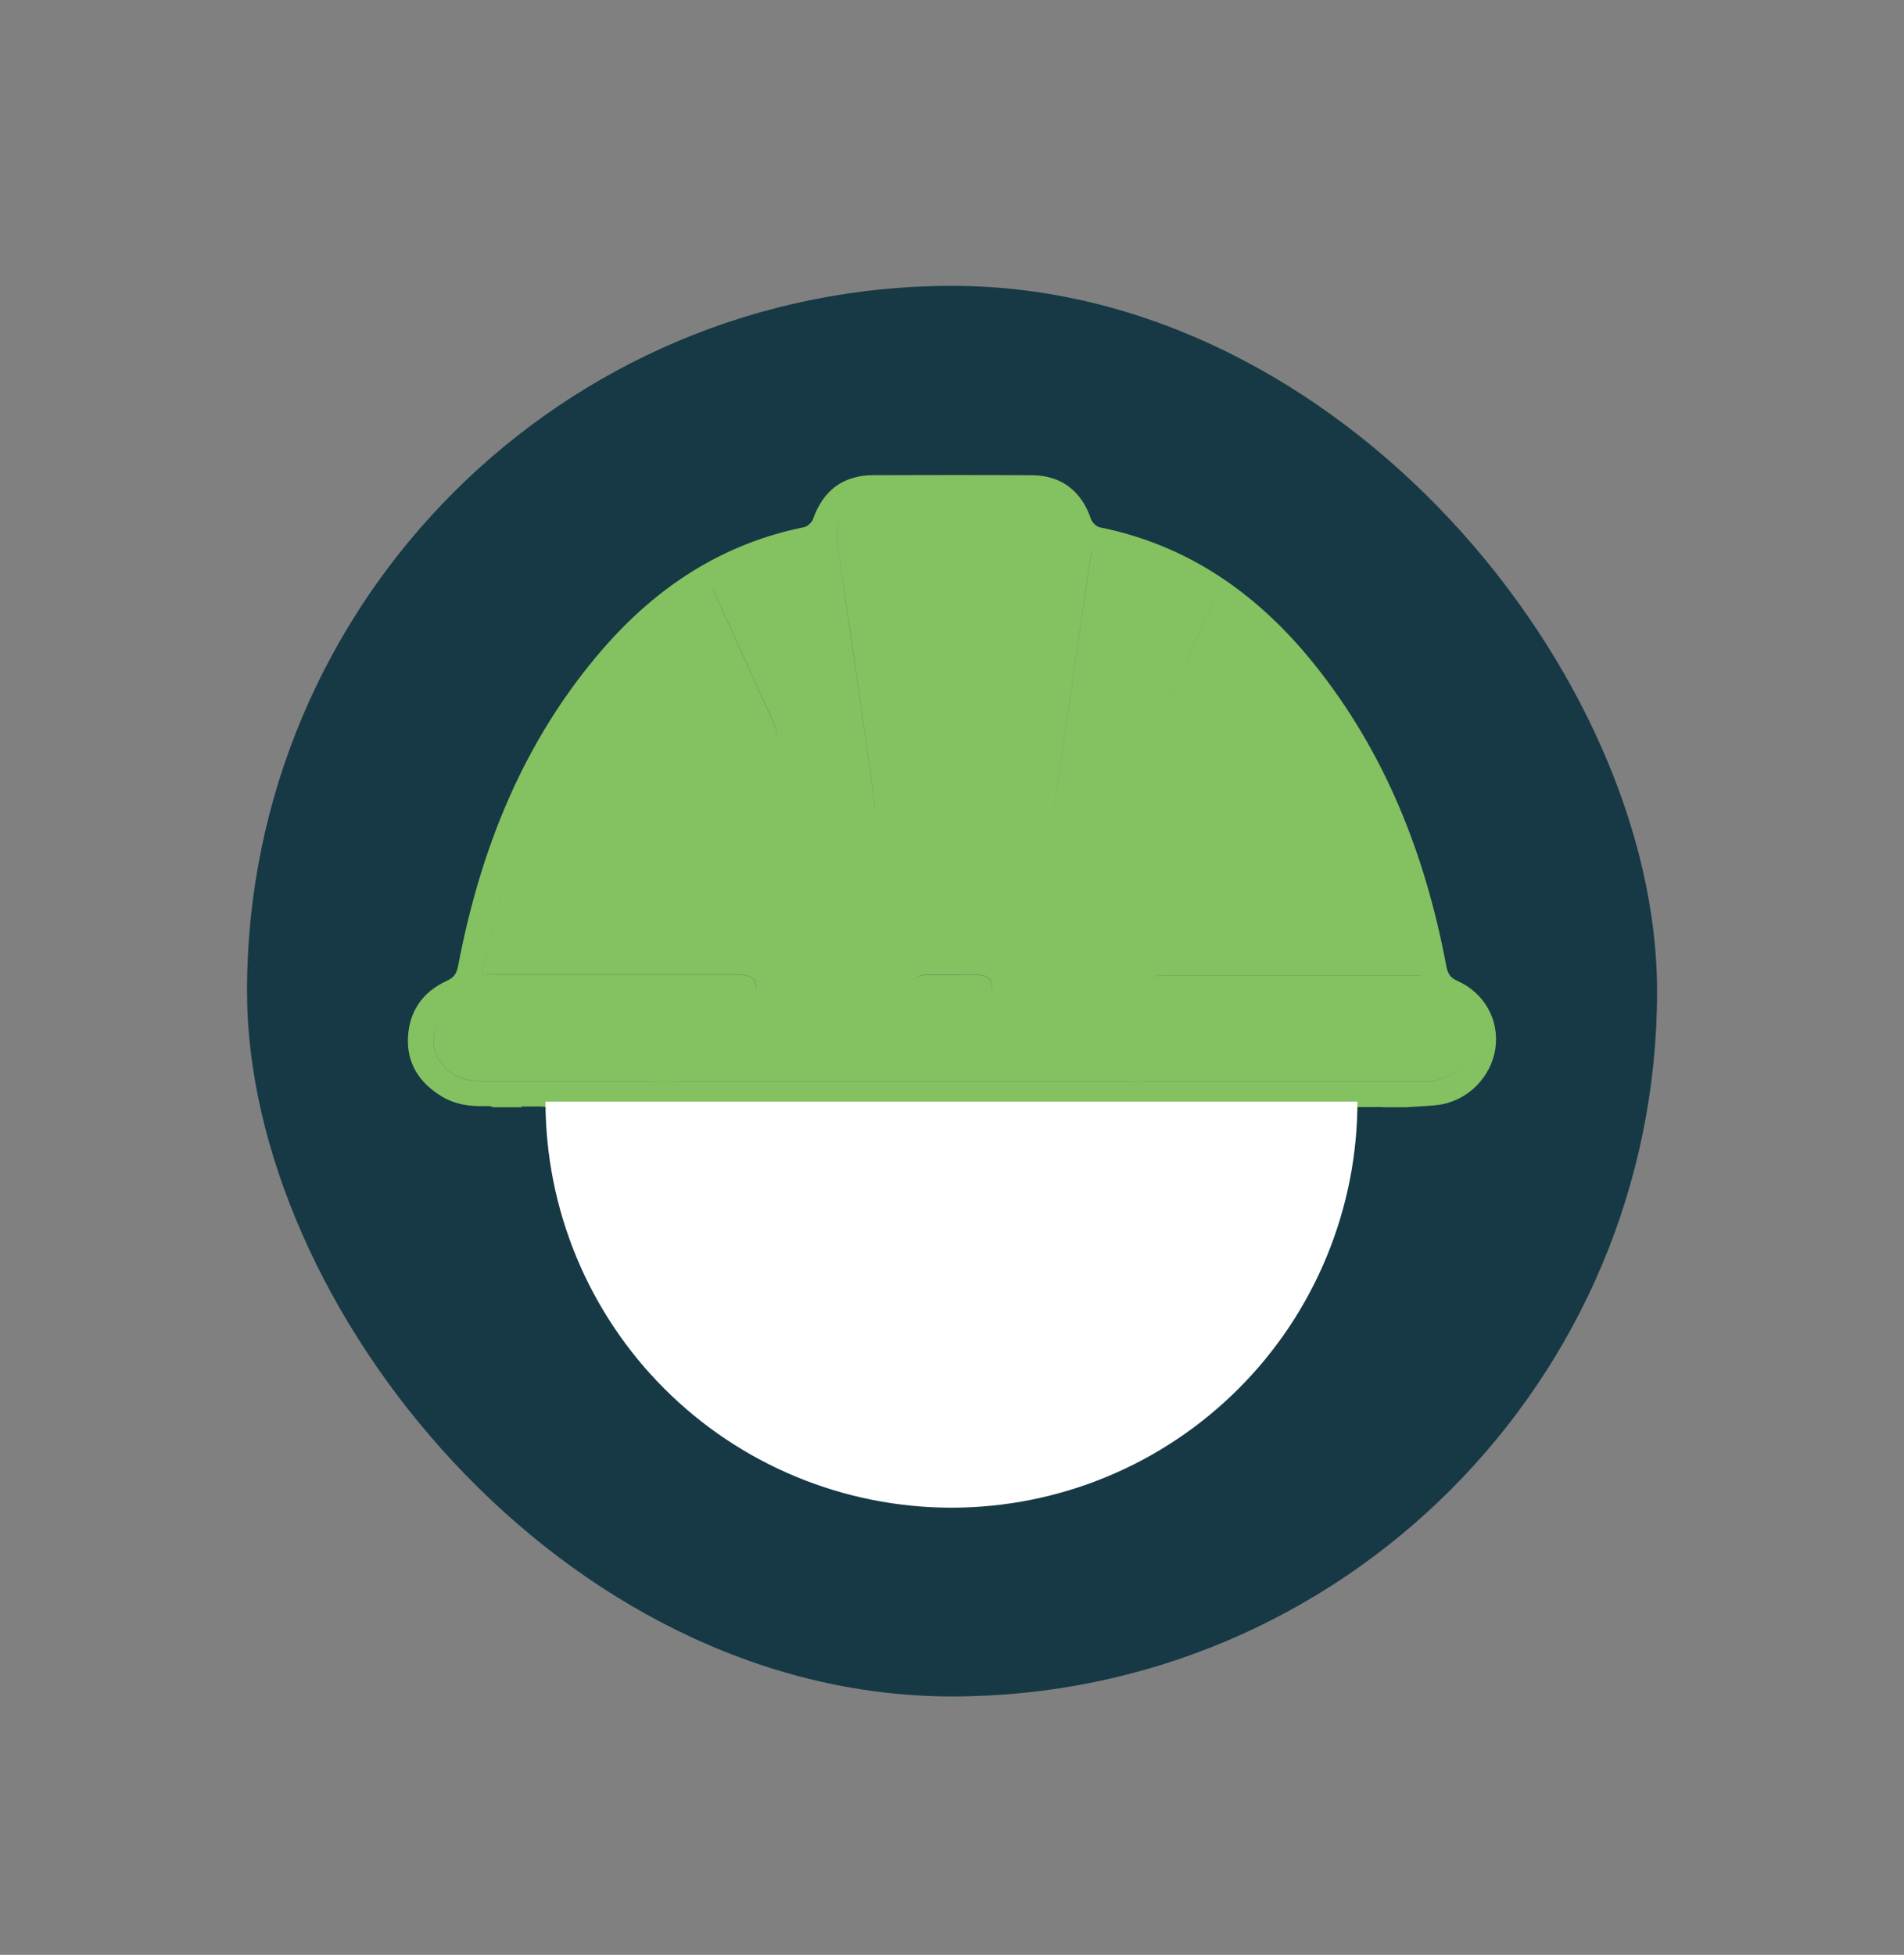
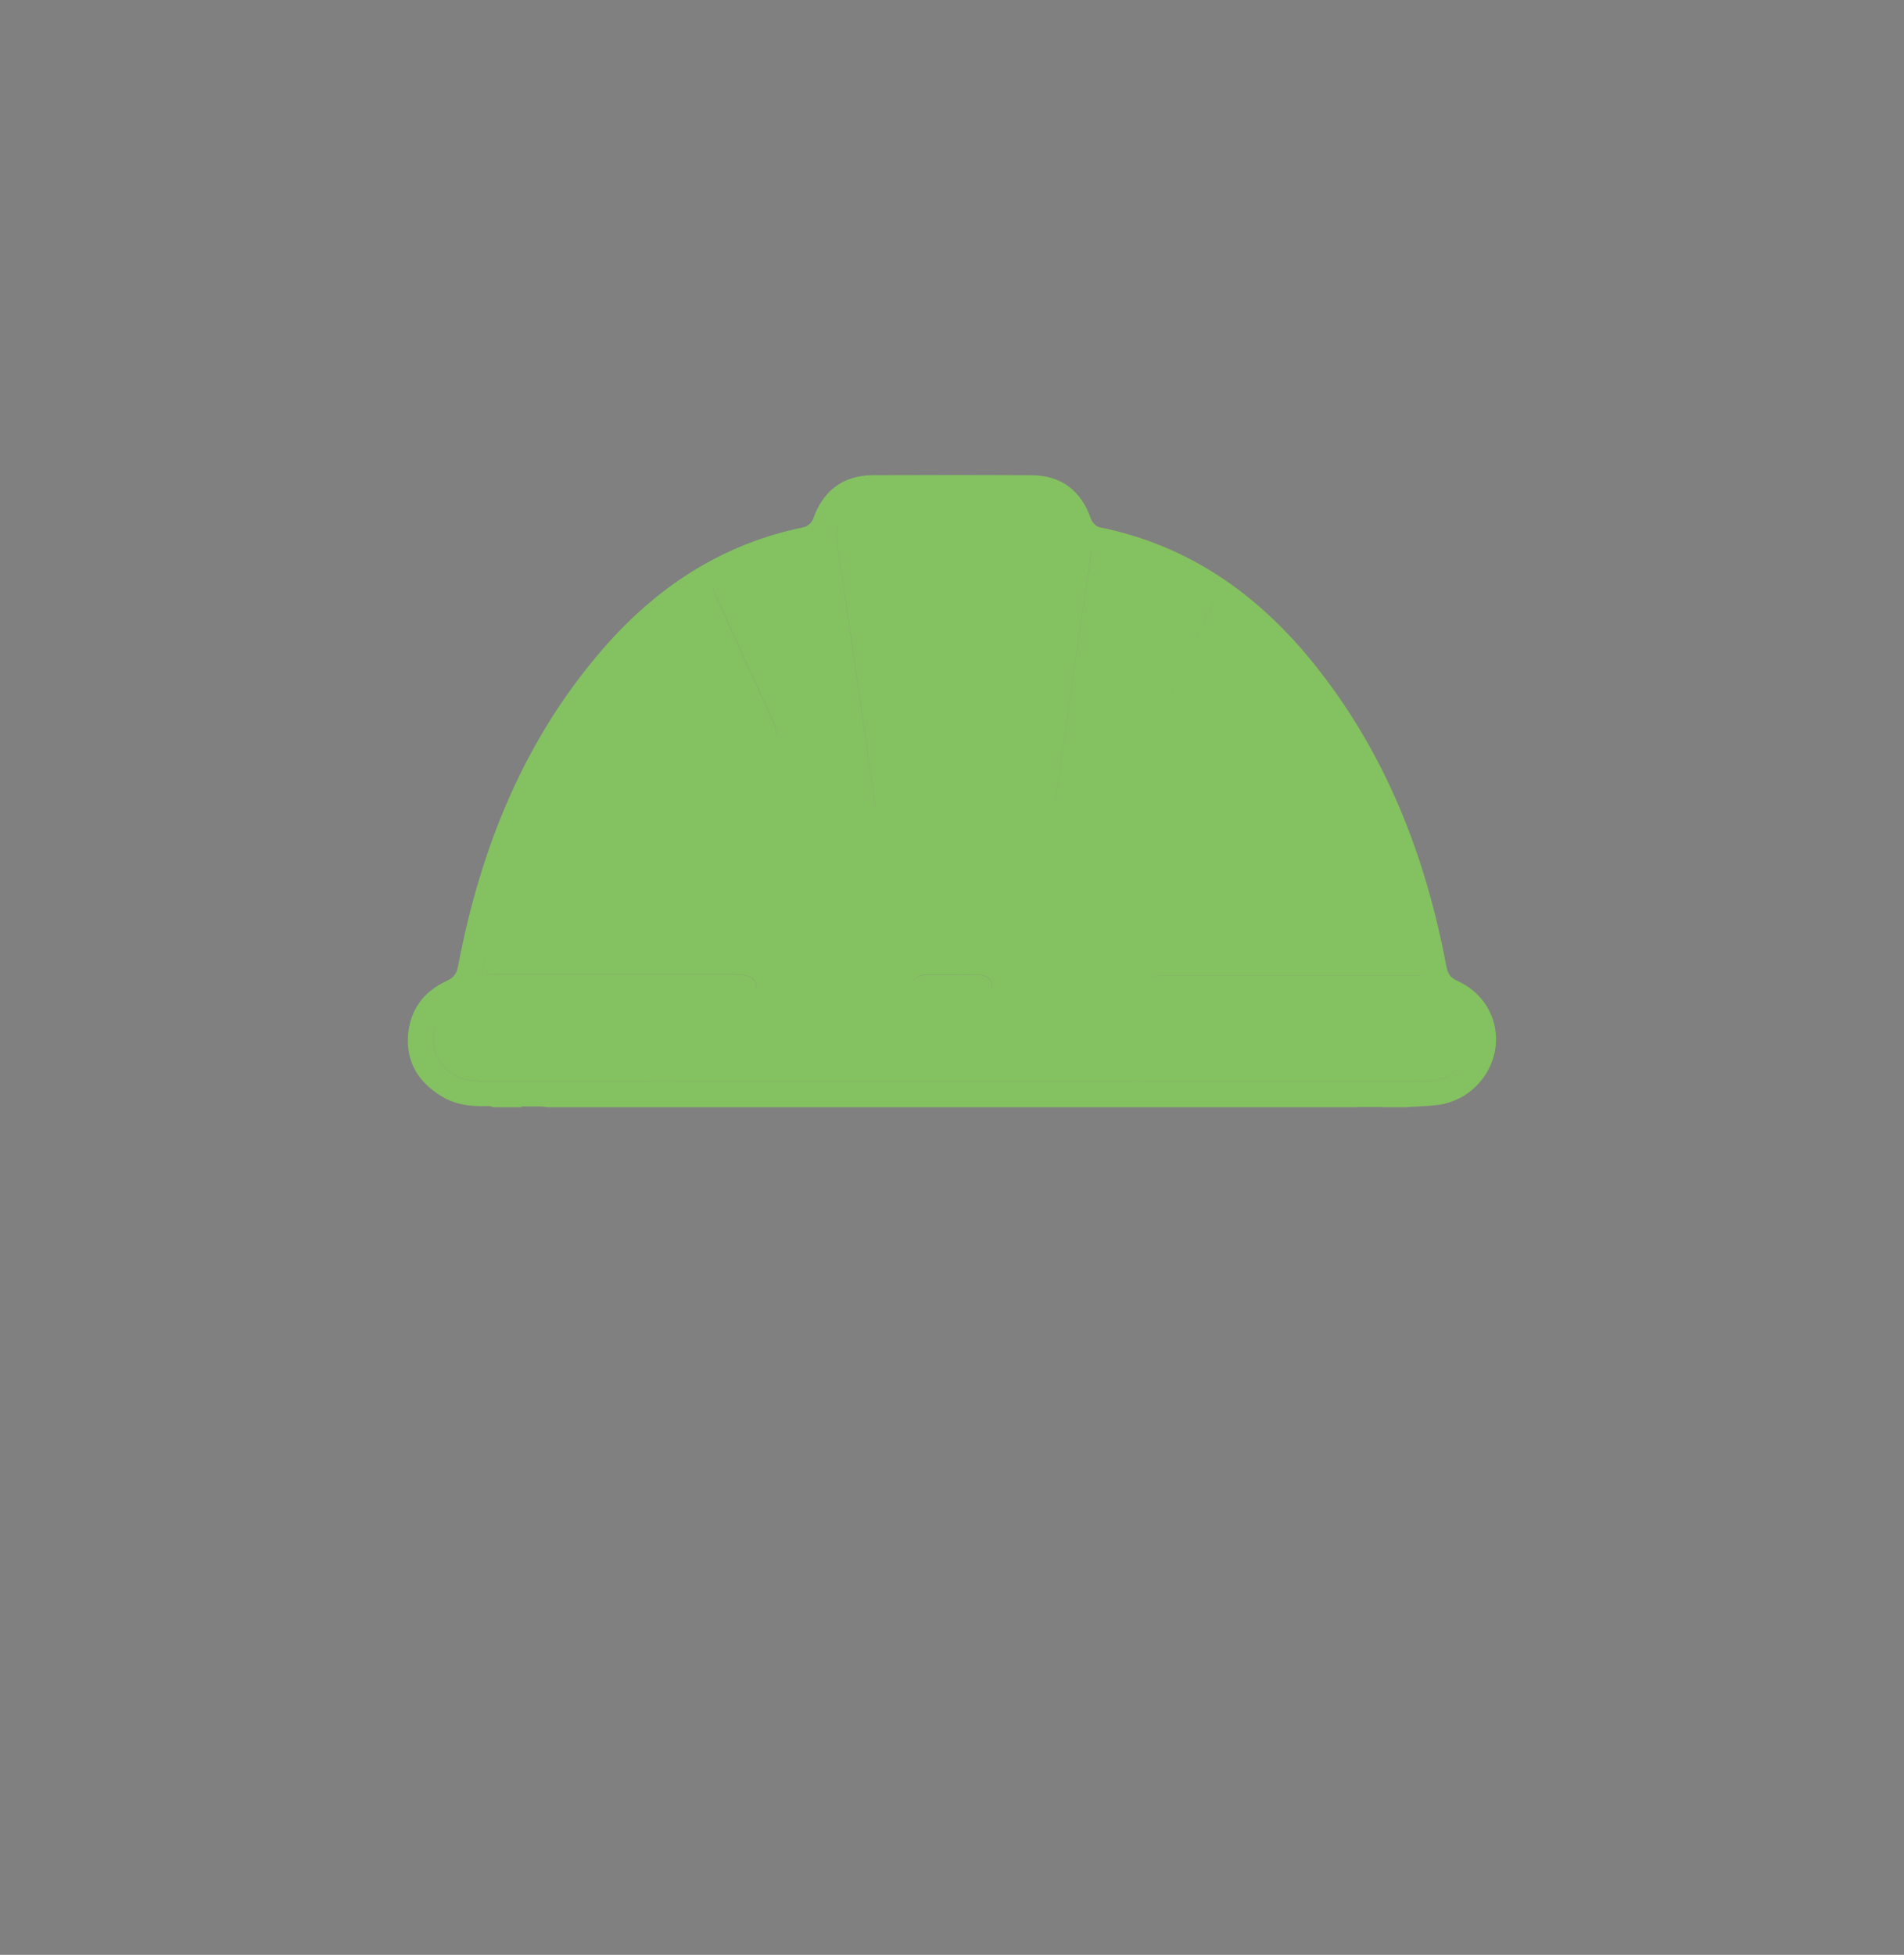
<svg xmlns="http://www.w3.org/2000/svg" width="38" height="39" viewBox="0 0 38 39" fill="none">
  <rect x="0" y="0" width="38" height="39" fill="#808080" stroke="none" />
-   <rect x="4.93" y="5.703" width="28.142" height="28.142" rx="14.071" fill="#163945" />
  <path fill-rule="evenodd" clip-rule="evenodd" d="M28.099 22.087L28.098 22.091H27.593L27.593 22.087H27.085L27.085 22.091H10.917L10.916 22.089C10.901 22.087 10.886 22.085 10.872 22.083C10.845 22.079 10.821 22.076 10.797 22.076C10.725 22.075 10.652 22.075 10.566 22.075C10.518 22.075 10.465 22.076 10.407 22.076L10.408 22.091H9.841C9.812 22.073 9.772 22.065 9.714 22.067C9.397 22.079 9.088 22.041 8.809 21.87C8.371 21.602 8.118 21.218 8.142 20.697C8.167 20.174 8.437 19.787 8.916 19.569C9.063 19.502 9.115 19.419 9.143 19.27C9.591 16.921 10.456 14.758 12.043 12.934C13.115 11.703 14.424 10.845 16.049 10.517C16.117 10.503 16.202 10.423 16.227 10.355C16.427 9.785 16.828 9.481 17.429 9.48C18.484 9.476 19.538 9.475 20.593 9.481C21.18 9.483 21.585 9.796 21.773 10.353C21.796 10.422 21.879 10.506 21.947 10.52C23.733 10.879 25.122 11.867 26.238 13.261C27.649 15.022 28.449 17.06 28.863 19.262C28.89 19.406 28.931 19.501 29.082 19.567C29.629 19.807 29.929 20.358 29.844 20.922C29.756 21.5 29.287 21.967 28.702 22.044C28.566 22.061 28.43 22.068 28.29 22.076C28.227 22.079 28.163 22.082 28.099 22.087ZM9.613 19.442H9.93H14.653C14.961 19.442 15.091 19.515 15.095 19.688C15.097 19.728 15.091 19.764 15.076 19.794C15.091 19.763 15.098 19.727 15.097 19.685C15.092 19.512 14.961 19.439 14.655 19.439H9.931C9.84 19.441 9.75 19.441 9.614 19.441C10.098 17.134 10.883 15.027 12.391 13.31C10.883 15.026 10.098 17.134 9.613 19.442ZM15.46 14.736C15.522 14.65 15.496 14.536 15.441 14.416C15.125 13.728 14.812 13.038 14.499 12.348L14.34 11.998C14.313 11.938 14.288 11.877 14.262 11.813C14.252 11.79 14.243 11.767 14.233 11.744C14.233 11.744 14.232 11.744 14.231 11.745C14.244 11.774 14.255 11.803 14.267 11.831C14.291 11.889 14.314 11.946 14.339 12.001C14.704 12.807 15.071 13.613 15.439 14.418C15.494 14.537 15.52 14.65 15.46 14.736ZM17.424 16.162C17.459 16.099 17.46 16.015 17.447 15.926L17.447 15.924C17.302 14.912 17.157 13.9 17.011 12.887C16.974 12.632 16.936 12.377 16.898 12.122V12.121C16.836 11.704 16.773 11.287 16.716 10.87C16.681 10.614 16.719 10.408 16.824 10.258C16.718 10.408 16.679 10.614 16.715 10.872C16.772 11.284 16.833 11.696 16.894 12.108C16.933 12.368 16.971 12.629 17.009 12.889C17.156 13.902 17.301 14.915 17.446 15.928V15.928C17.458 16.017 17.457 16.099 17.424 16.162ZM21.022 16.127C21.04 16.085 21.052 16.037 21.06 15.985C21.154 15.339 21.247 14.693 21.34 14.047V14.047C21.433 13.4 21.526 12.754 21.62 12.107C21.652 11.886 21.685 11.664 21.719 11.436V11.435C21.74 11.293 21.762 11.149 21.784 11.002C21.783 11.002 21.783 11.002 21.782 11.001C21.761 11.15 21.739 11.295 21.717 11.437V11.438C21.683 11.666 21.65 11.888 21.618 12.11C21.431 13.402 21.245 14.694 21.059 15.987C21.051 16.038 21.04 16.086 21.022 16.127ZM22.976 14.72C22.993 14.696 23.008 14.669 23.021 14.64C23.185 14.283 23.347 13.924 23.508 13.566V13.566C23.582 13.402 23.656 13.239 23.73 13.075C23.804 12.911 23.879 12.746 23.956 12.577C24.038 12.395 24.123 12.208 24.214 12.008L24.213 12.008C24.036 12.398 23.882 12.737 23.728 13.078C23.654 13.24 23.581 13.403 23.508 13.566L23.507 13.568L23.506 13.569C23.345 13.927 23.184 14.285 23.02 14.642C23.007 14.671 22.992 14.697 22.976 14.72ZM28.358 19.456H28.073H23.372H23.331C23.276 19.456 23.221 19.456 23.165 19.458C23.078 19.462 23.008 19.489 22.963 19.541C23.008 19.491 23.077 19.463 23.164 19.46C23.219 19.458 23.274 19.458 23.329 19.458H23.37H28.071H28.358C28.358 19.457 28.358 19.457 28.358 19.456ZM29.224 21.175C29.079 21.394 28.821 21.546 28.526 21.572C28.467 21.576 28.408 21.576 28.349 21.576C28.332 21.575 28.314 21.575 28.297 21.575C22.098 21.575 15.898 21.575 9.699 21.573C9.555 21.573 9.406 21.565 9.269 21.528C8.873 21.425 8.608 21.043 8.655 20.672C8.677 20.495 8.747 20.34 8.854 20.218C8.747 20.34 8.675 20.496 8.653 20.674C8.607 21.045 8.873 21.426 9.267 21.53C9.405 21.567 9.553 21.575 9.697 21.575C15.893 21.577 22.09 21.577 28.285 21.577H28.295C28.312 21.577 28.33 21.577 28.348 21.578C28.407 21.578 28.466 21.579 28.524 21.574C28.821 21.548 29.079 21.395 29.224 21.175ZM18.459 19.454C18.34 19.456 18.25 19.507 18.218 19.604C18.25 19.505 18.339 19.453 18.46 19.45C18.819 19.443 19.178 19.443 19.537 19.45C19.694 19.453 19.806 19.533 19.8 19.704C19.799 19.727 19.796 19.749 19.791 19.768C19.795 19.75 19.797 19.729 19.798 19.708C19.805 19.536 19.692 19.456 19.536 19.453C19.177 19.447 18.818 19.447 18.459 19.454Z" fill="#84C161" />
-   <path d="M27.092 21.977C27.092 23.041 26.882 24.094 26.475 25.077C26.068 26.06 25.471 26.954 24.718 27.706C23.966 28.458 23.073 29.055 22.09 29.462C21.107 29.869 20.053 30.079 18.989 30.079C17.925 30.079 16.872 29.869 15.889 29.462C14.905 29.055 14.012 28.458 13.26 27.706C12.507 26.954 11.911 26.06 11.503 25.077C11.096 24.094 10.887 23.041 10.887 21.977H18.989H27.092Z" fill="white" />
</svg>